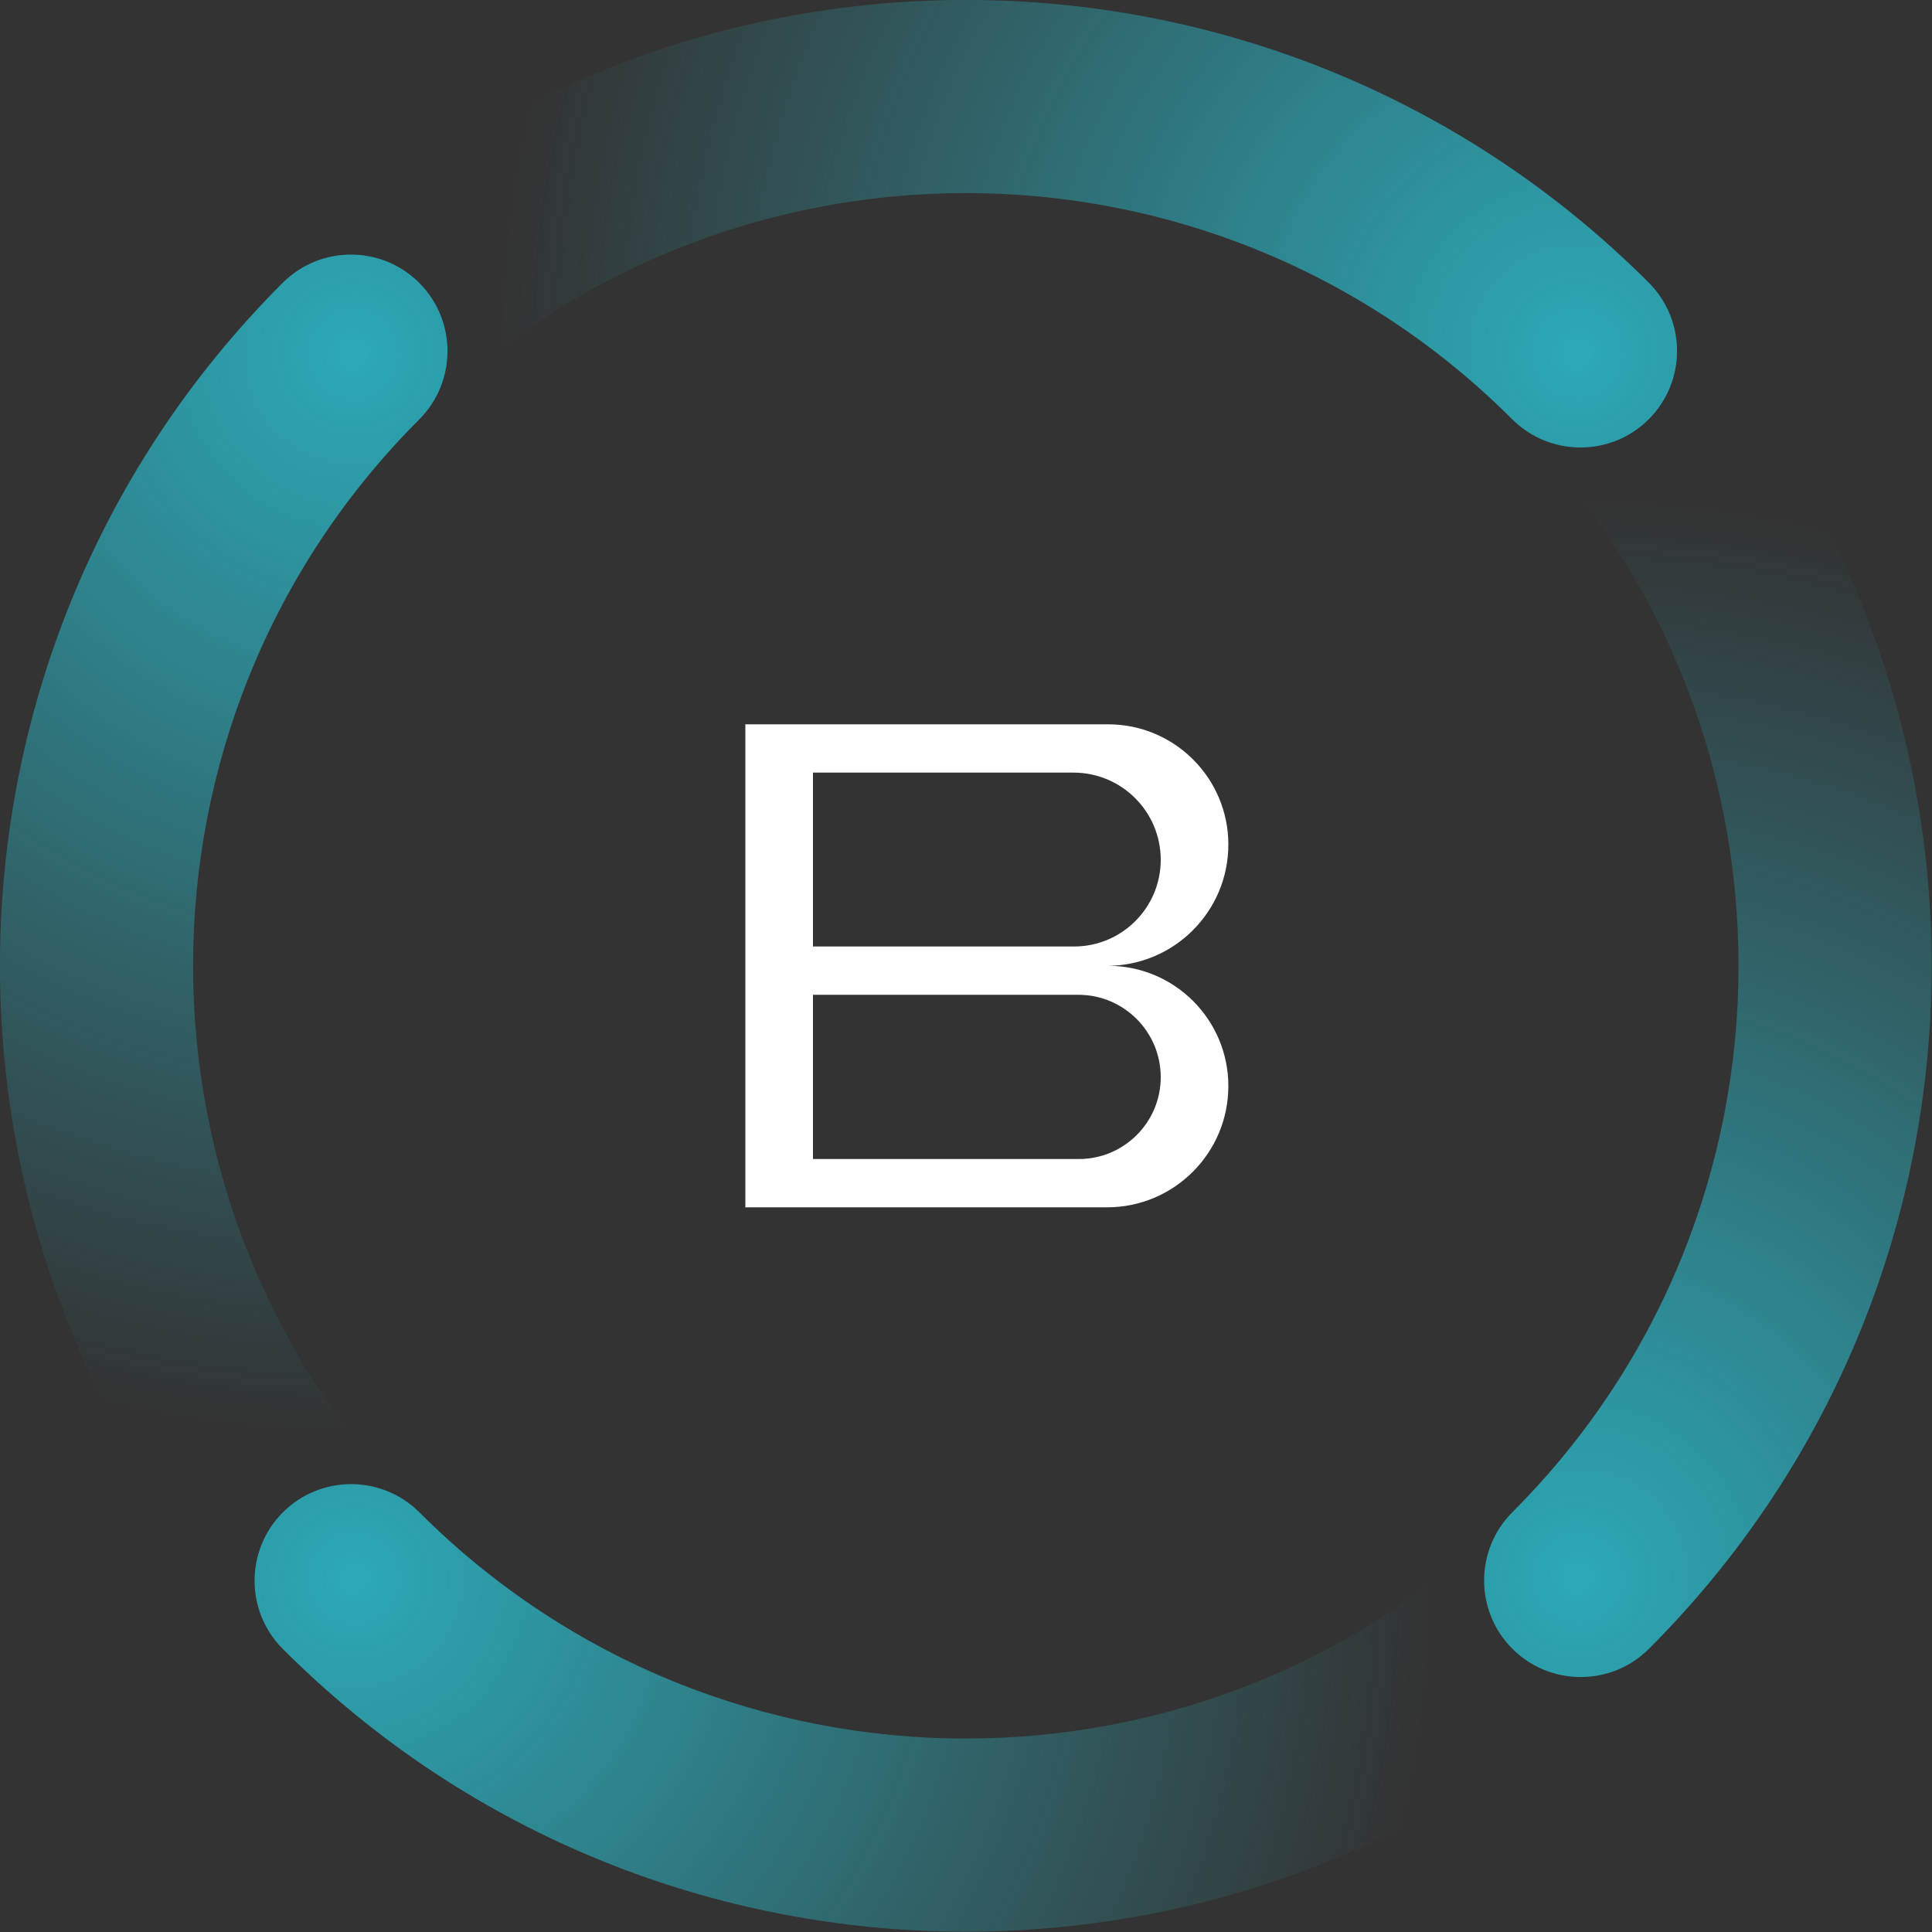
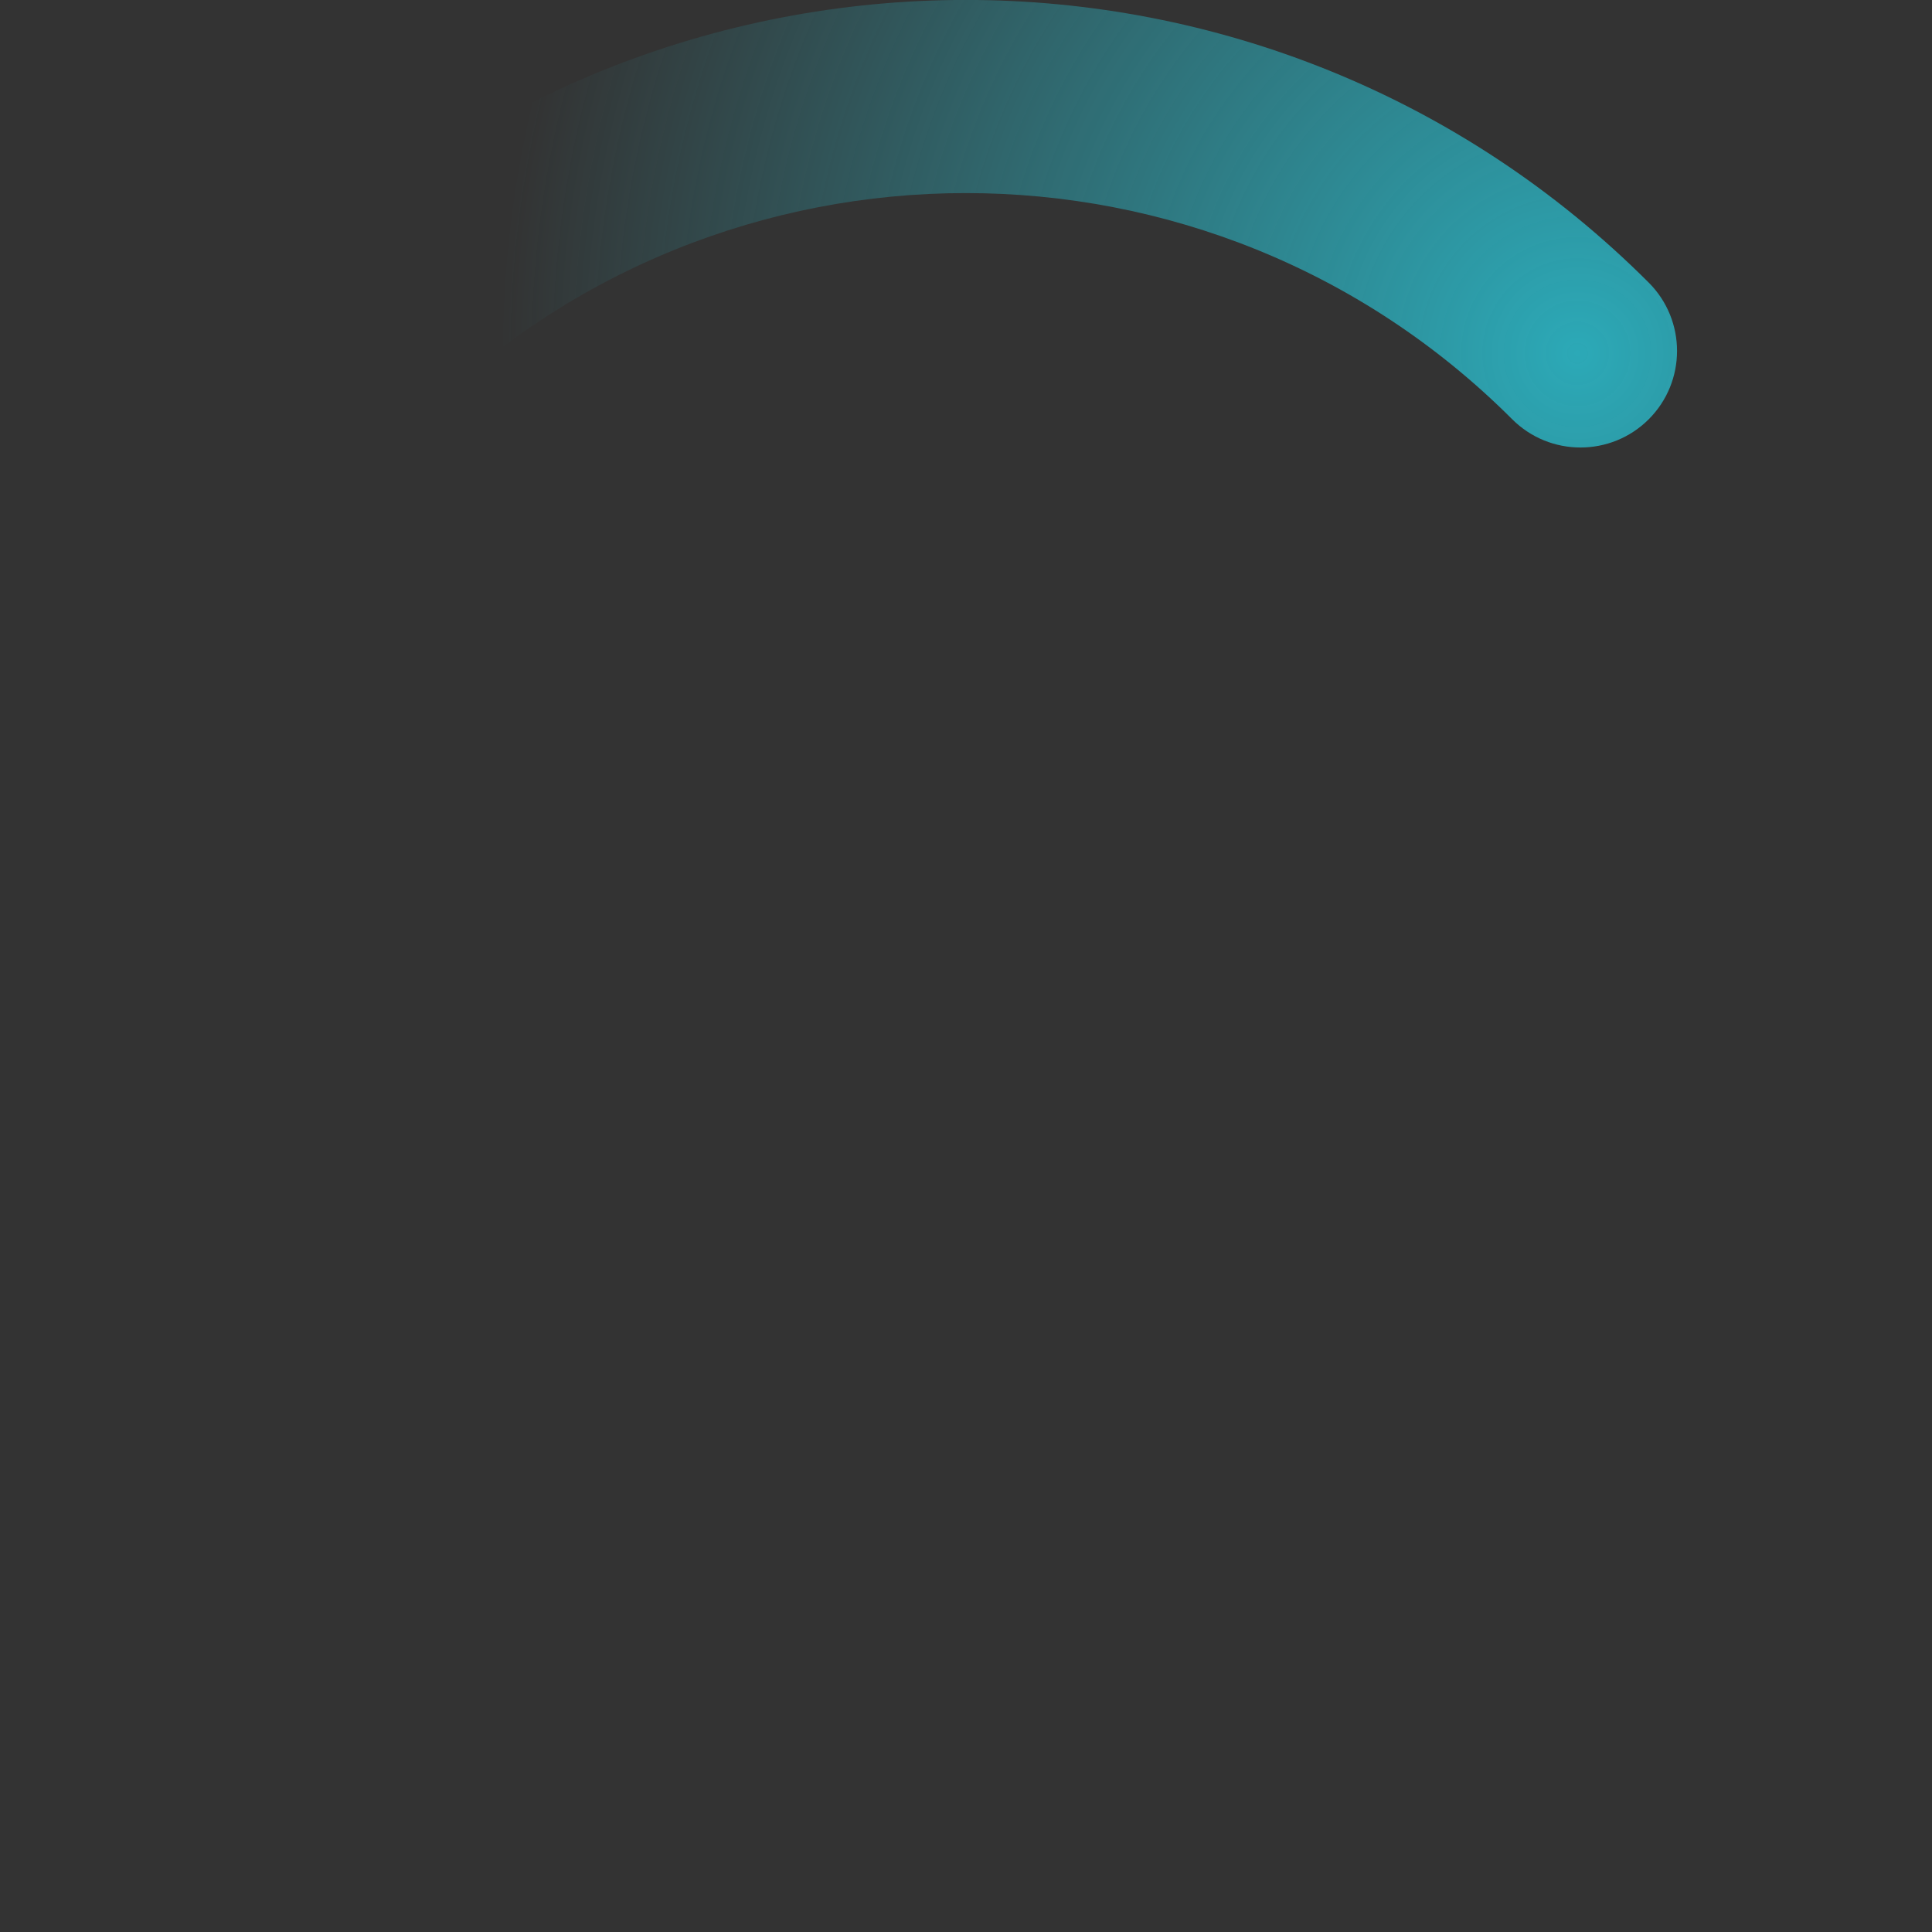
<svg xmlns="http://www.w3.org/2000/svg" width="100%" height="100%" viewBox="0 0 500 500" version="1.1" xml:space="preserve" style="fill-rule:evenodd;clip-rule:evenodd;stroke-linejoin:round;stroke-miterlimit:2;">
  <rect x="0" y="0" width="500" height="500" fill="#333333" stroke="none" />
  <g transform="matrix(1,0,0,1,-0.049,-0)">
    <g transform="matrix(-0.707,-0.707,0.707,-0.707,250,603.505)">
-       <path d="M254.23,499.965C252.812,499.988 251.407,500 250,500C248.593,500 247.188,499.988 245.77,499.965L254.23,499.965ZM250,0C263.798,0 275,11.202 275,25C275,38.798 263.798,50 250,50C139.617,50 50,139.617 50,250L0,250C0,112.021 112.021,0 250,0Z" style="fill:url(#_Radial1);" />
-     </g>
+       </g>
    <g transform="matrix(-0.707,0.707,-0.707,-0.707,603.553,249.952)">
-       <path d="M254.23,499.965C252.812,499.988 251.407,500 250,500C248.593,500 247.188,499.988 245.77,499.965L254.23,499.965ZM250,0C263.798,0 275,11.202 275,25C275,38.798 263.798,50 250,50C139.617,50 50,139.617 50,250L0,250C0,112.021 112.021,0 250,0Z" style="fill:url(#_Radial2);" />
-     </g>
+       </g>
    <g transform="matrix(0.707,0.707,-0.707,0.707,250,-103.602)">
      <path d="M254.23,499.965C252.812,499.988 251.407,500 250,500C248.593,500 247.188,499.988 245.77,499.965L254.23,499.965ZM250,0C263.798,0 275,11.202 275,25C275,38.798 263.798,50 250,50C139.617,50 50,139.617 50,250L0,250C0,112.021 112.021,0 250,0Z" style="fill:url(#_Radial3);" />
    </g>
    <g transform="matrix(0.707,-0.707,0.707,0.707,-103.554,249.952)">
-       <path d="M254.23,499.965C252.812,499.988 251.407,500 250,500C248.593,500 247.188,499.988 245.77,499.965L254.23,499.965ZM250,0C263.798,0 275,11.202 275,25C275,38.798 263.798,50 250,50C139.617,50 50,139.617 50,250L0,250C0,112.021 112.021,0 250,0Z" style="fill:url(#_Radial4);" />
-     </g>
+       </g>
    <g transform="matrix(2.5,0,0,2.5,192.946,187.452)">
-       <path d="M37.558,25L37.449,25C44.376,25 50,19.376 50,12.449L50,12.442C50,5.575 44.425,0 37.558,0L0,0L0,50L37.449,50C44.376,50 50,44.376 50,37.449L50,37.442C50,30.575 44.425,25 37.558,25ZM43,36.526C43,31.82 39.18,28 34.474,28L7,28L7,45L34.526,45C39.203,45 43,41.203 43,36.526ZM43,14.027C43,9.045 38.955,5 33.973,5L7,5L7,23L34.027,23C38.979,23 43,18.979 43,14.027Z" style="fill:white;" />
-     </g>
+       </g>
  </g>
  <defs>
    <radialGradient id="_Radial1" cx="0" cy="0" r="1" gradientUnits="userSpaceOnUse" gradientTransform="matrix(-198.219,198.219,-198.219,-198.219,250,25)">
      <stop offset="0" style="stop-color:rgb(44,169,183);stop-opacity:1" />
      <stop offset="1" style="stop-color:rgb(44,169,183);stop-opacity:0" />
    </radialGradient>
    <radialGradient id="_Radial2" cx="0" cy="0" r="1" gradientUnits="userSpaceOnUse" gradientTransform="matrix(-198.219,198.219,-198.219,-198.219,250,25)">
      <stop offset="0" style="stop-color:rgb(44,169,183);stop-opacity:1" />
      <stop offset="1" style="stop-color:rgb(44,169,183);stop-opacity:0" />
    </radialGradient>
    <radialGradient id="_Radial3" cx="0" cy="0" r="1" gradientUnits="userSpaceOnUse" gradientTransform="matrix(-198.219,198.219,-198.219,-198.219,250,25)">
      <stop offset="0" style="stop-color:rgb(44,169,183);stop-opacity:1" />
      <stop offset="1" style="stop-color:rgb(44,169,183);stop-opacity:0" />
    </radialGradient>
    <radialGradient id="_Radial4" cx="0" cy="0" r="1" gradientUnits="userSpaceOnUse" gradientTransform="matrix(-198.219,198.219,-198.219,-198.219,250,25)">
      <stop offset="0" style="stop-color:rgb(44,169,183);stop-opacity:1" />
      <stop offset="1" style="stop-color:rgb(44,169,183);stop-opacity:0" />
    </radialGradient>
  </defs>
</svg>